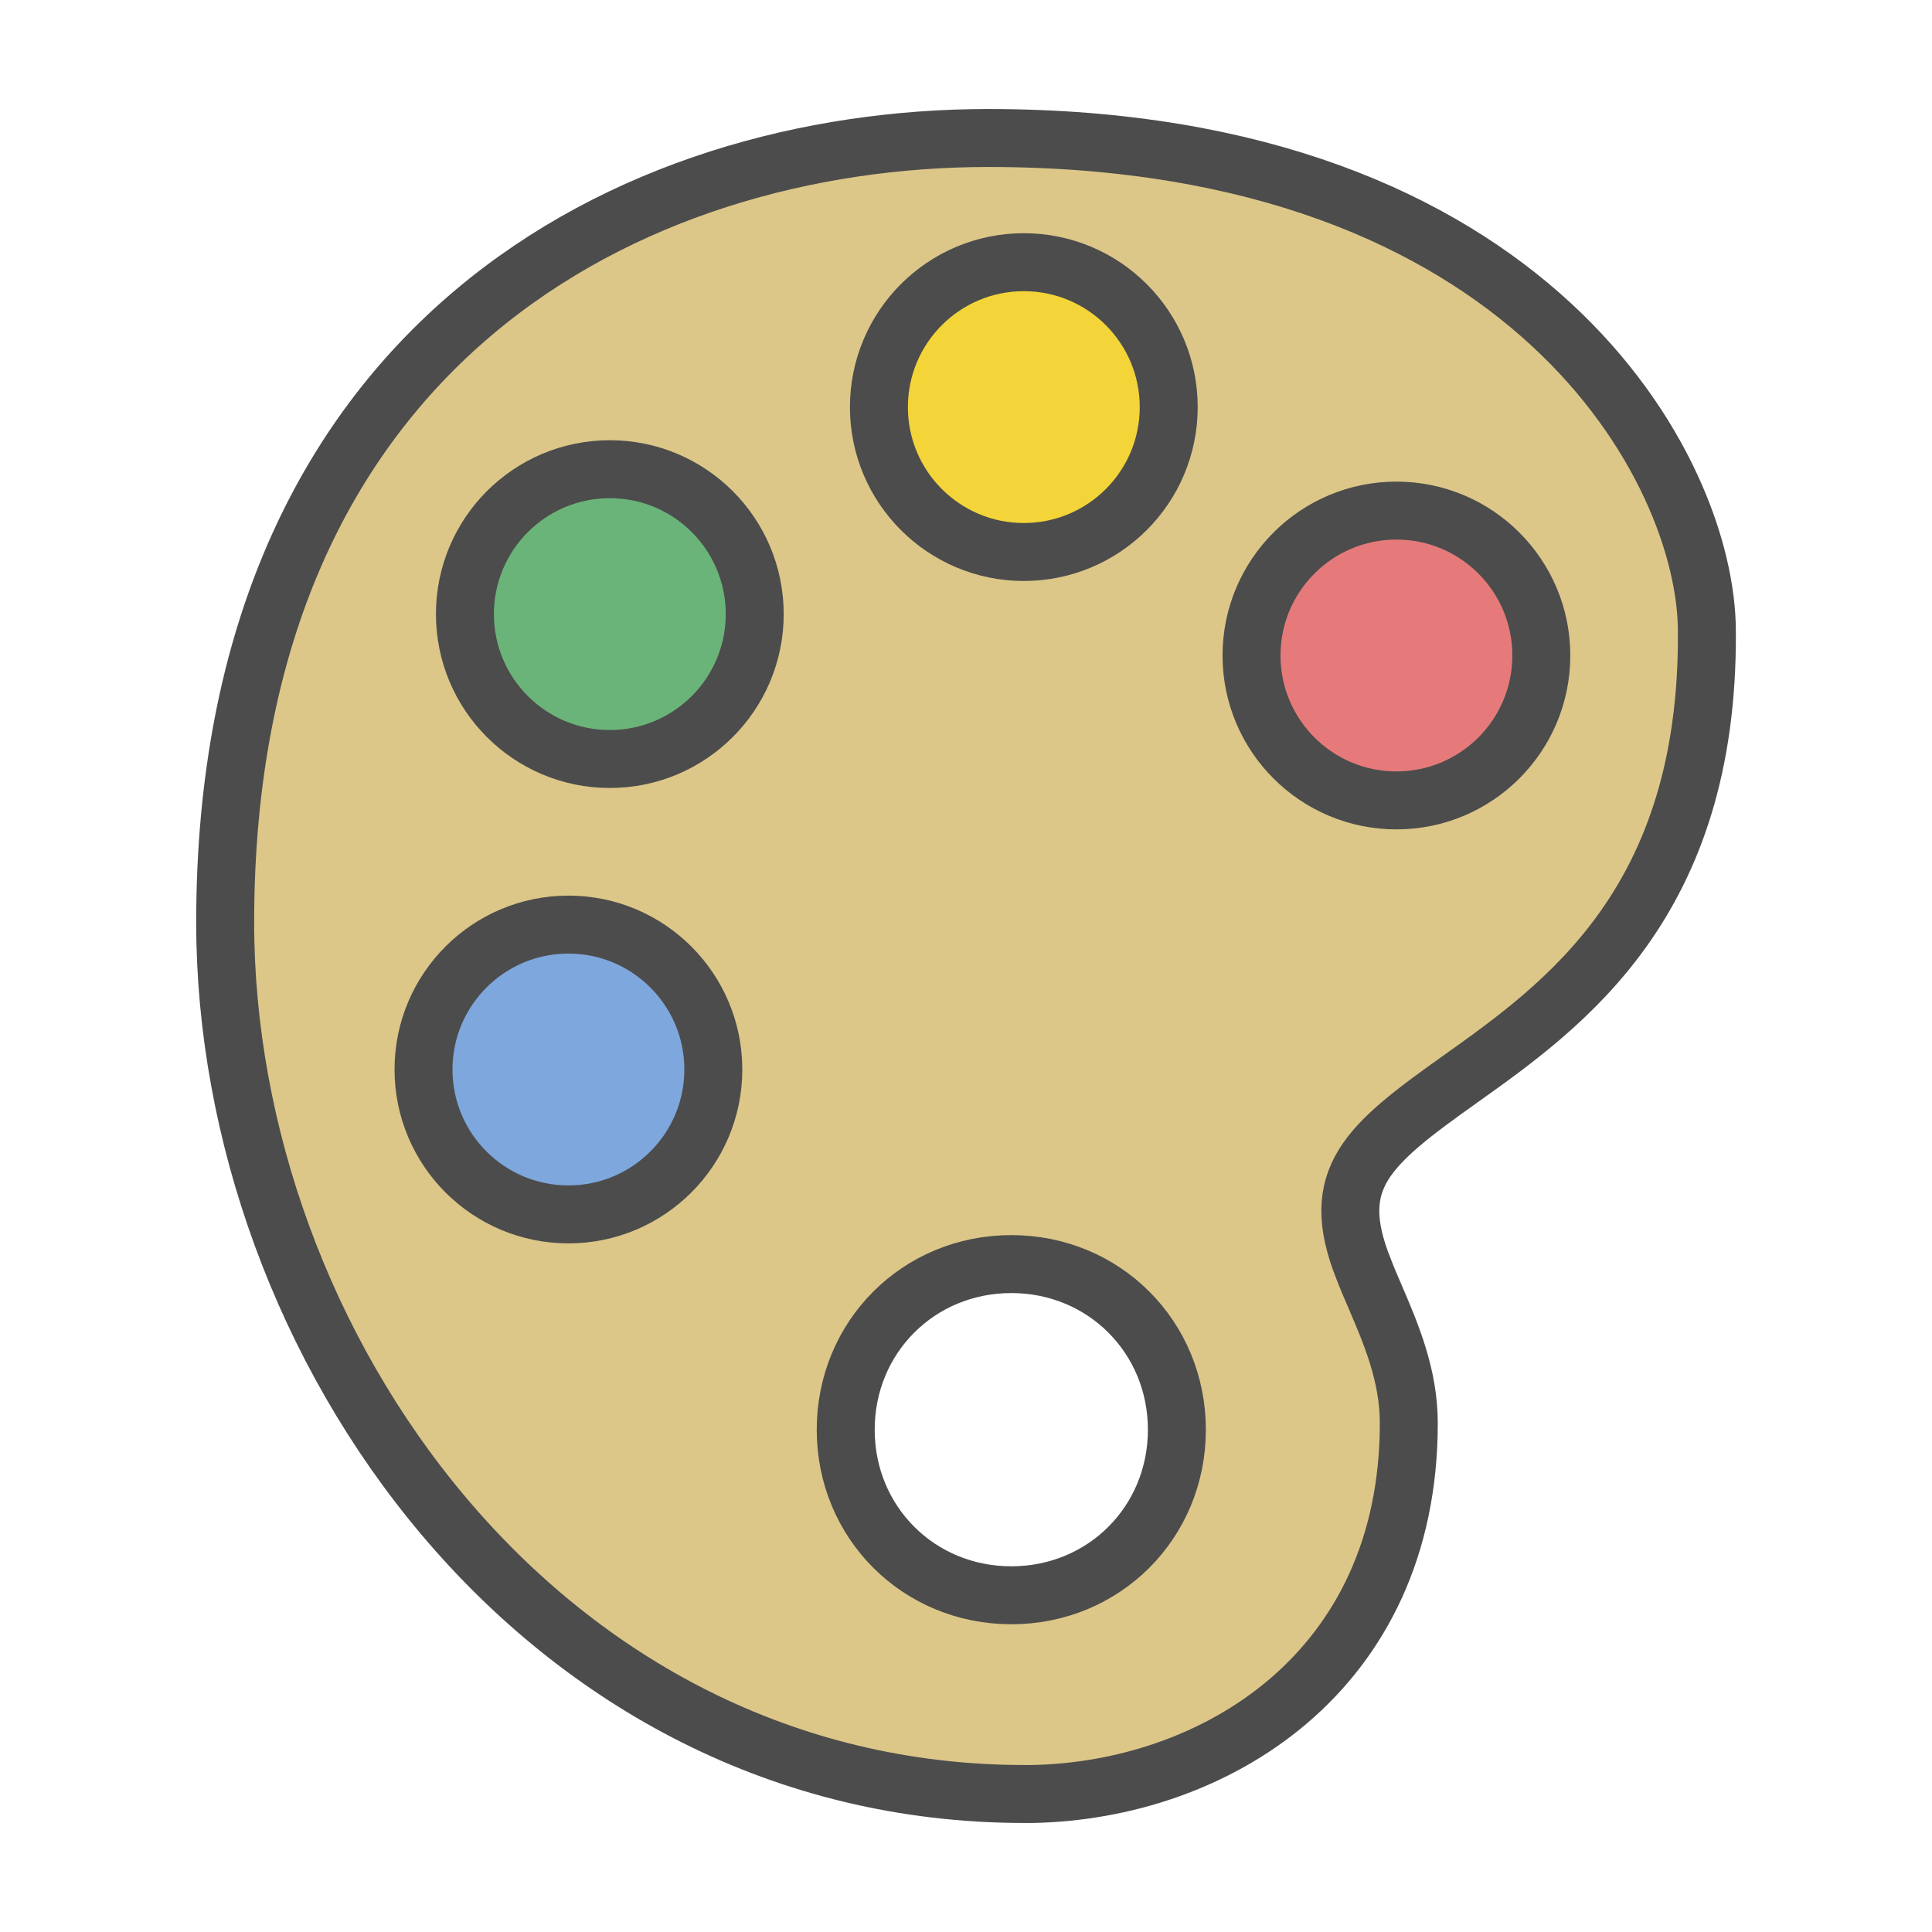
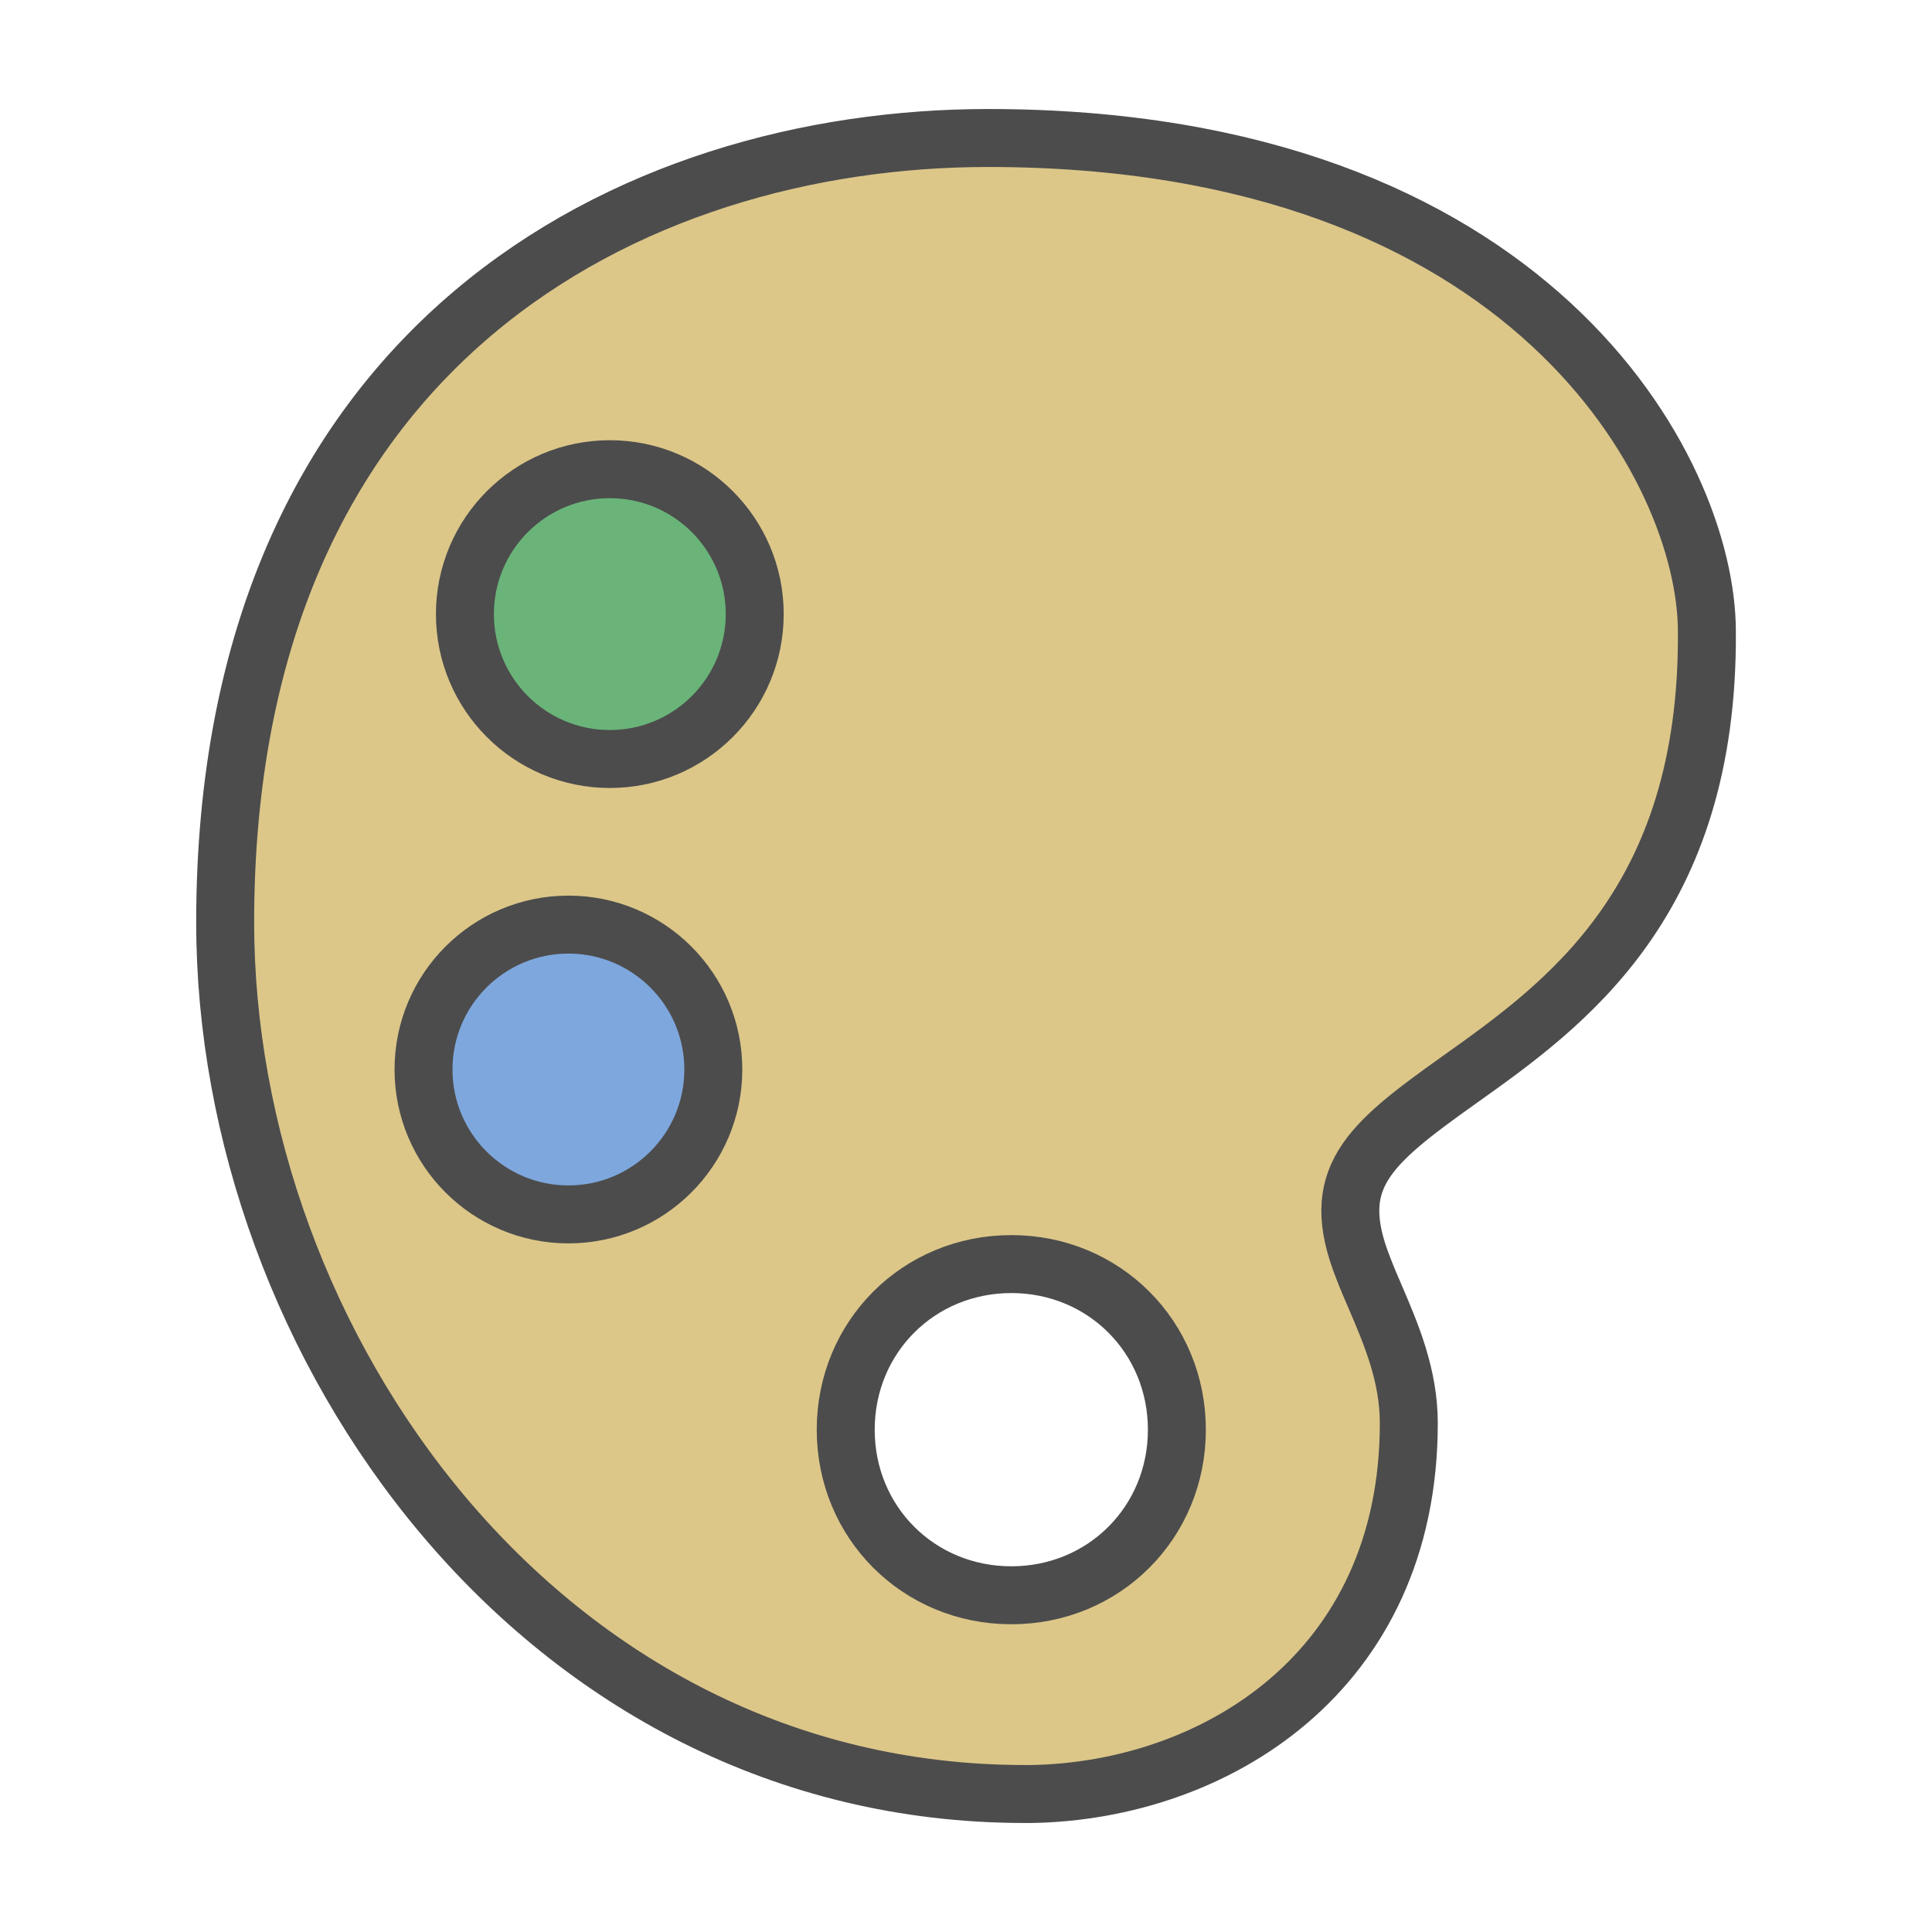
<svg xmlns="http://www.w3.org/2000/svg" width="800px" height="800px" viewBox="0 0 14 14" role="img" focusable="false" aria-hidden="true" fill="#4c4c4c" stroke="#4c4c4c" stroke-width="1.4">
  <g id="SVGRepo_bgCarrier" stroke-width="0" />
  <g id="SVGRepo_tracerCarrier" stroke-linecap="round" stroke-linejoin="round" stroke="#4c4c4c" stroke-width="0.056" />
  <g id="SVGRepo_iconCarrier">
    <g transform="matrix(.3 0 0 .3 -.231 -.2)">
      <path fill="#dcc789" d="M24.639 4c-8.6 0-18.43 4.954-18.43 18.947C6.209 33.108 13.842 44 25.519 44h.175c4.385-.079 9.105-2.918 9.105-8.959 0-1.157-.431-2.159-.809-3.042-.102-.233-.199-.462-.288-.694-.864-2.175.089-2.971 2.329-4.565 2.537-1.806 6.013-4.278 5.968-10.819C41.999 12.032 37.756 4 24.639 4zm.56 35.2c-2.241 0-4.001-1.76-4.001-3.999 0-2.241 1.76-4.001 4.001-4.001 2.238 0 3.998 1.76 3.998 4.001 0 2.239-1.759 3.999-3.998 3.999z" />
-       <circle cx="34.5" cy="16.5" r="3.5" fill="#e67a7a" />
-       <circle cx="25.5" cy="10.5" r="3.5" fill="#f3d439" />
      <circle cx="15.5" cy="15.5" r="3.5" fill="#6ab479" />
      <circle cx="14.5" cy="26.5" r="3.5" fill="#7ea7dd" />
    </g>
  </g>
</svg>